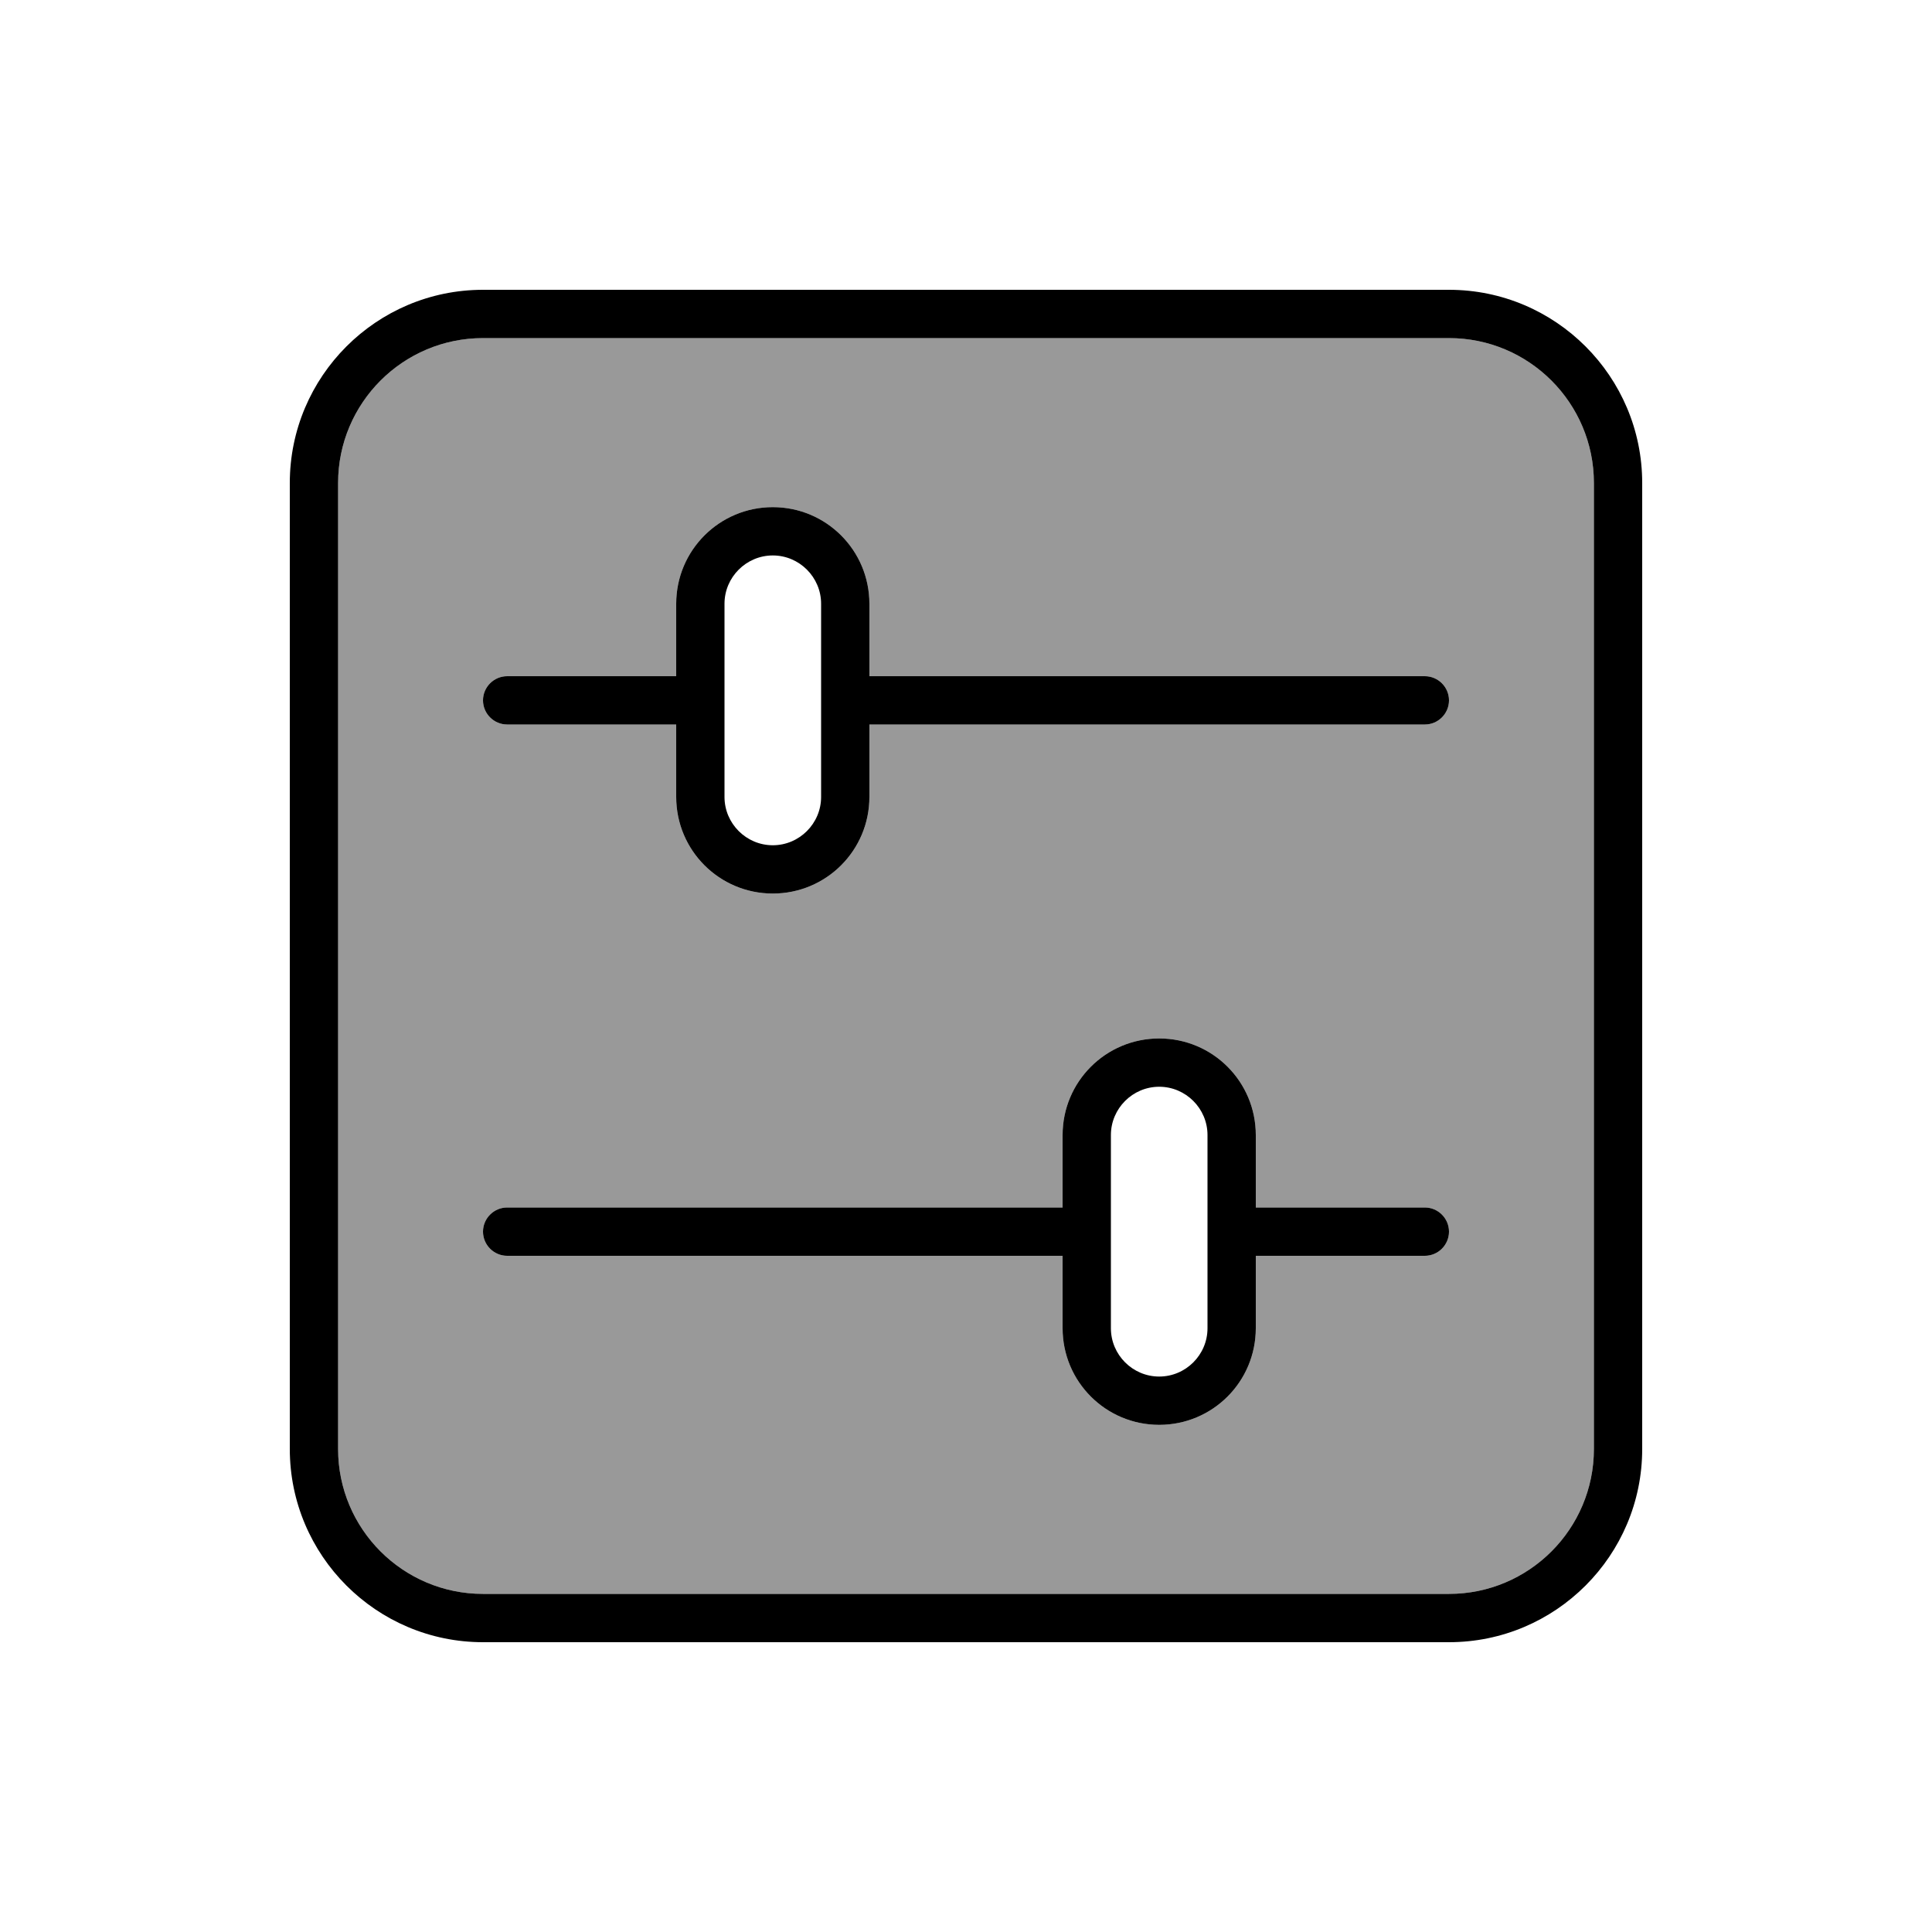
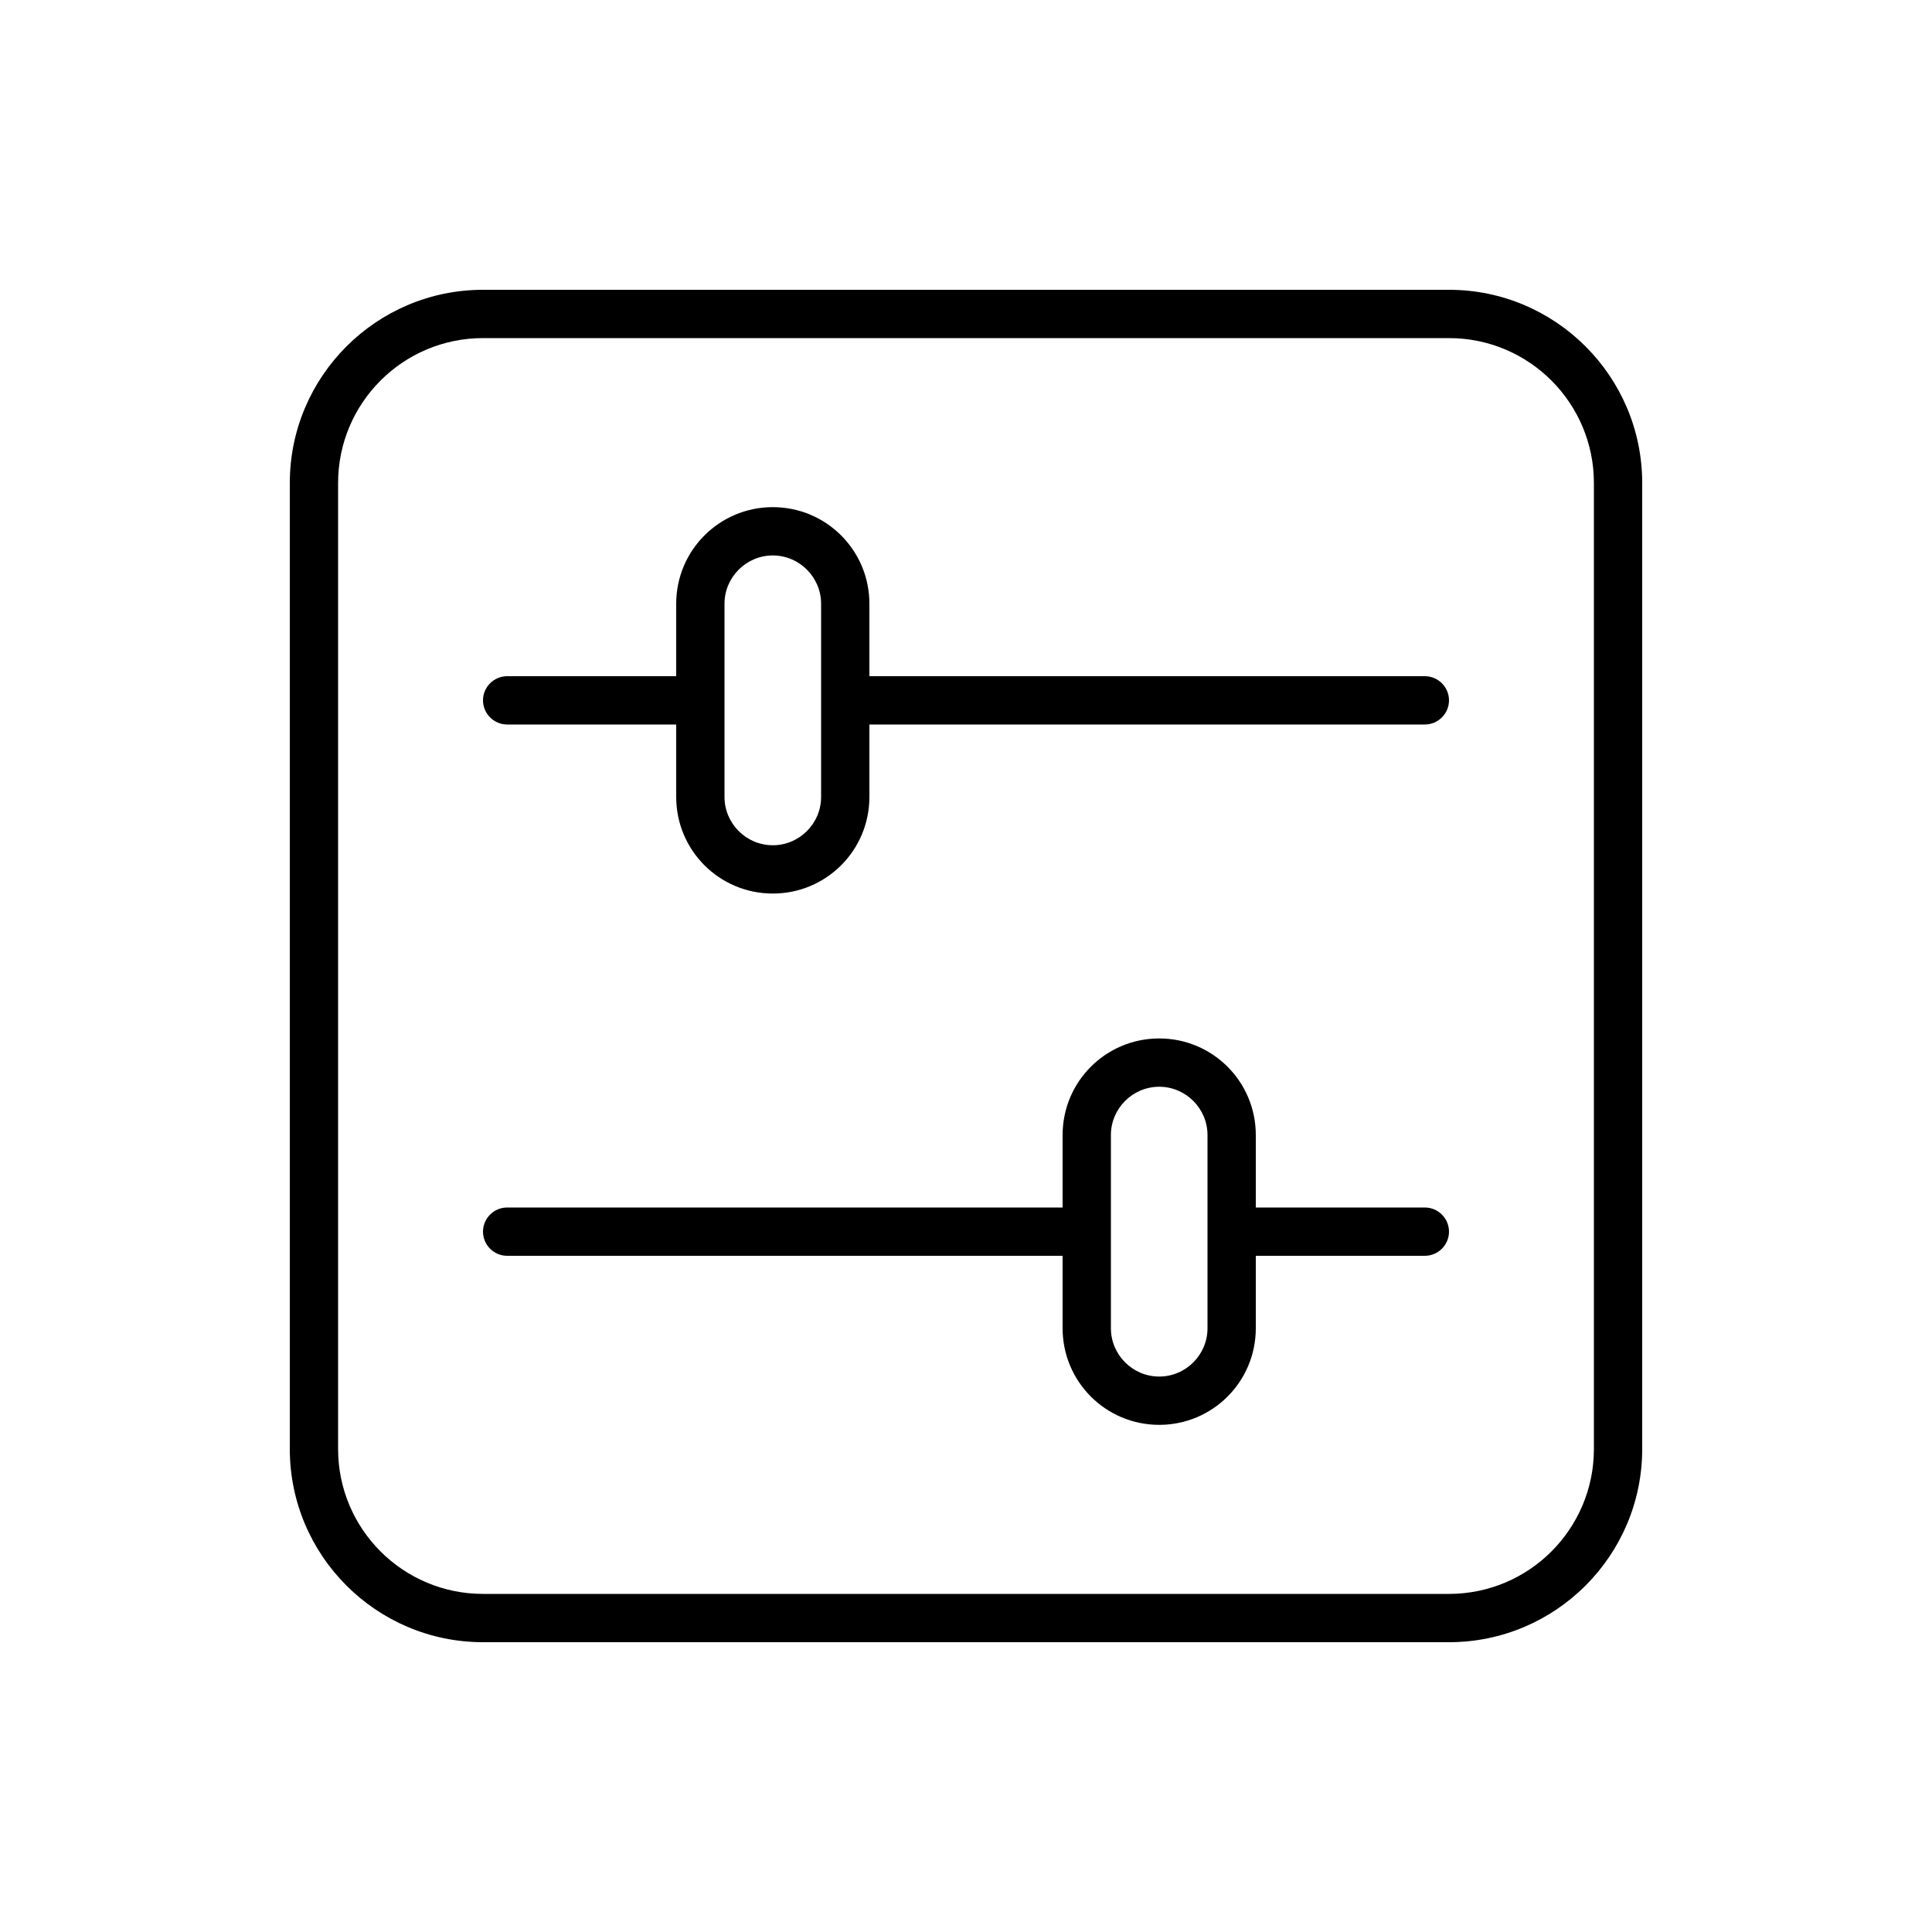
<svg xmlns="http://www.w3.org/2000/svg" viewBox="0 0 640 640">
-   <path opacity=".4" fill="currentColor" d="M112 160L112 480C112 506.5 133.5 528 160 528L480 528C506.5 528 528 506.5 528 480L528 160C528 133.5 506.5 112 480 112L160 112C133.5 112 112 133.5 112 160zM160 232C160 227.6 163.6 224 168 224L224 224L224 200C224 182.3 238.3 168 256 168C273.7 168 288 182.3 288 200L288 224L472 224C476.4 224 480 227.6 480 232C480 236.4 476.4 240 472 240L288 240L288 264C288 281.7 273.7 296 256 296C238.3 296 224 281.7 224 264L224 240L168 240C163.6 240 160 236.4 160 232zM160 408C160 403.6 163.6 400 168 400L352 400L352 376C352 358.3 366.3 344 384 344C401.7 344 416 358.3 416 376L416 400L472 400C476.4 400 480 403.6 480 408C480 412.4 476.4 416 472 416L416 416L416 440C416 457.7 401.7 472 384 472C366.3 472 352 457.7 352 440L352 416L168 416C163.6 416 160 412.4 160 408z" />
  <path fill="currentColor" d="M528 160C528 133.5 506.5 112 480 112L160 112C133.5 112 112 133.5 112 160L112 480C112 506.5 133.5 528 160 528L480 528C506.5 528 528 506.5 528 480L528 160zM544 480C544 515.3 515.3 544 480 544L160 544C124.7 544 96 515.3 96 480L96 160C96 124.7 124.7 96 160 96L480 96C515.3 96 544 124.7 544 160L544 480zM480 408C480 412.4 476.4 416 472 416L416 416L416 440C416 457.7 401.7 472 384 472C366.3 472 352 457.7 352 440L352 416L168 416C163.6 416 160 412.4 160 408C160 403.6 163.6 400 168 400L352 400L352 376C352 358.3 366.3 344 384 344C401.7 344 416 358.3 416 376L416 400L472 400C476.4 400 480 403.6 480 408zM368 408L368 440C368 448.8 375.2 456 384 456C392.8 456 400 448.8 400 440L400 376C400 367.2 392.8 360 384 360C375.2 360 368 367.2 368 376L368 408zM472 224C476.4 224 480 227.6 480 232C480 236.4 476.4 240 472 240L288 240L288 264C288 281.7 273.7 296 256 296C238.3 296 224 281.7 224 264L224 240L168 240C163.6 240 160 236.4 160 232C160 227.6 163.6 224 168 224L224 224L224 200C224 182.3 238.3 168 256 168C273.7 168 288 182.3 288 200L288 224L472 224zM240 200L240 264C240 272.8 247.2 280 256 280C264.8 280 272 272.8 272 264L272 200C272 191.2 264.8 184 256 184C247.2 184 240 191.2 240 200z" />
</svg>